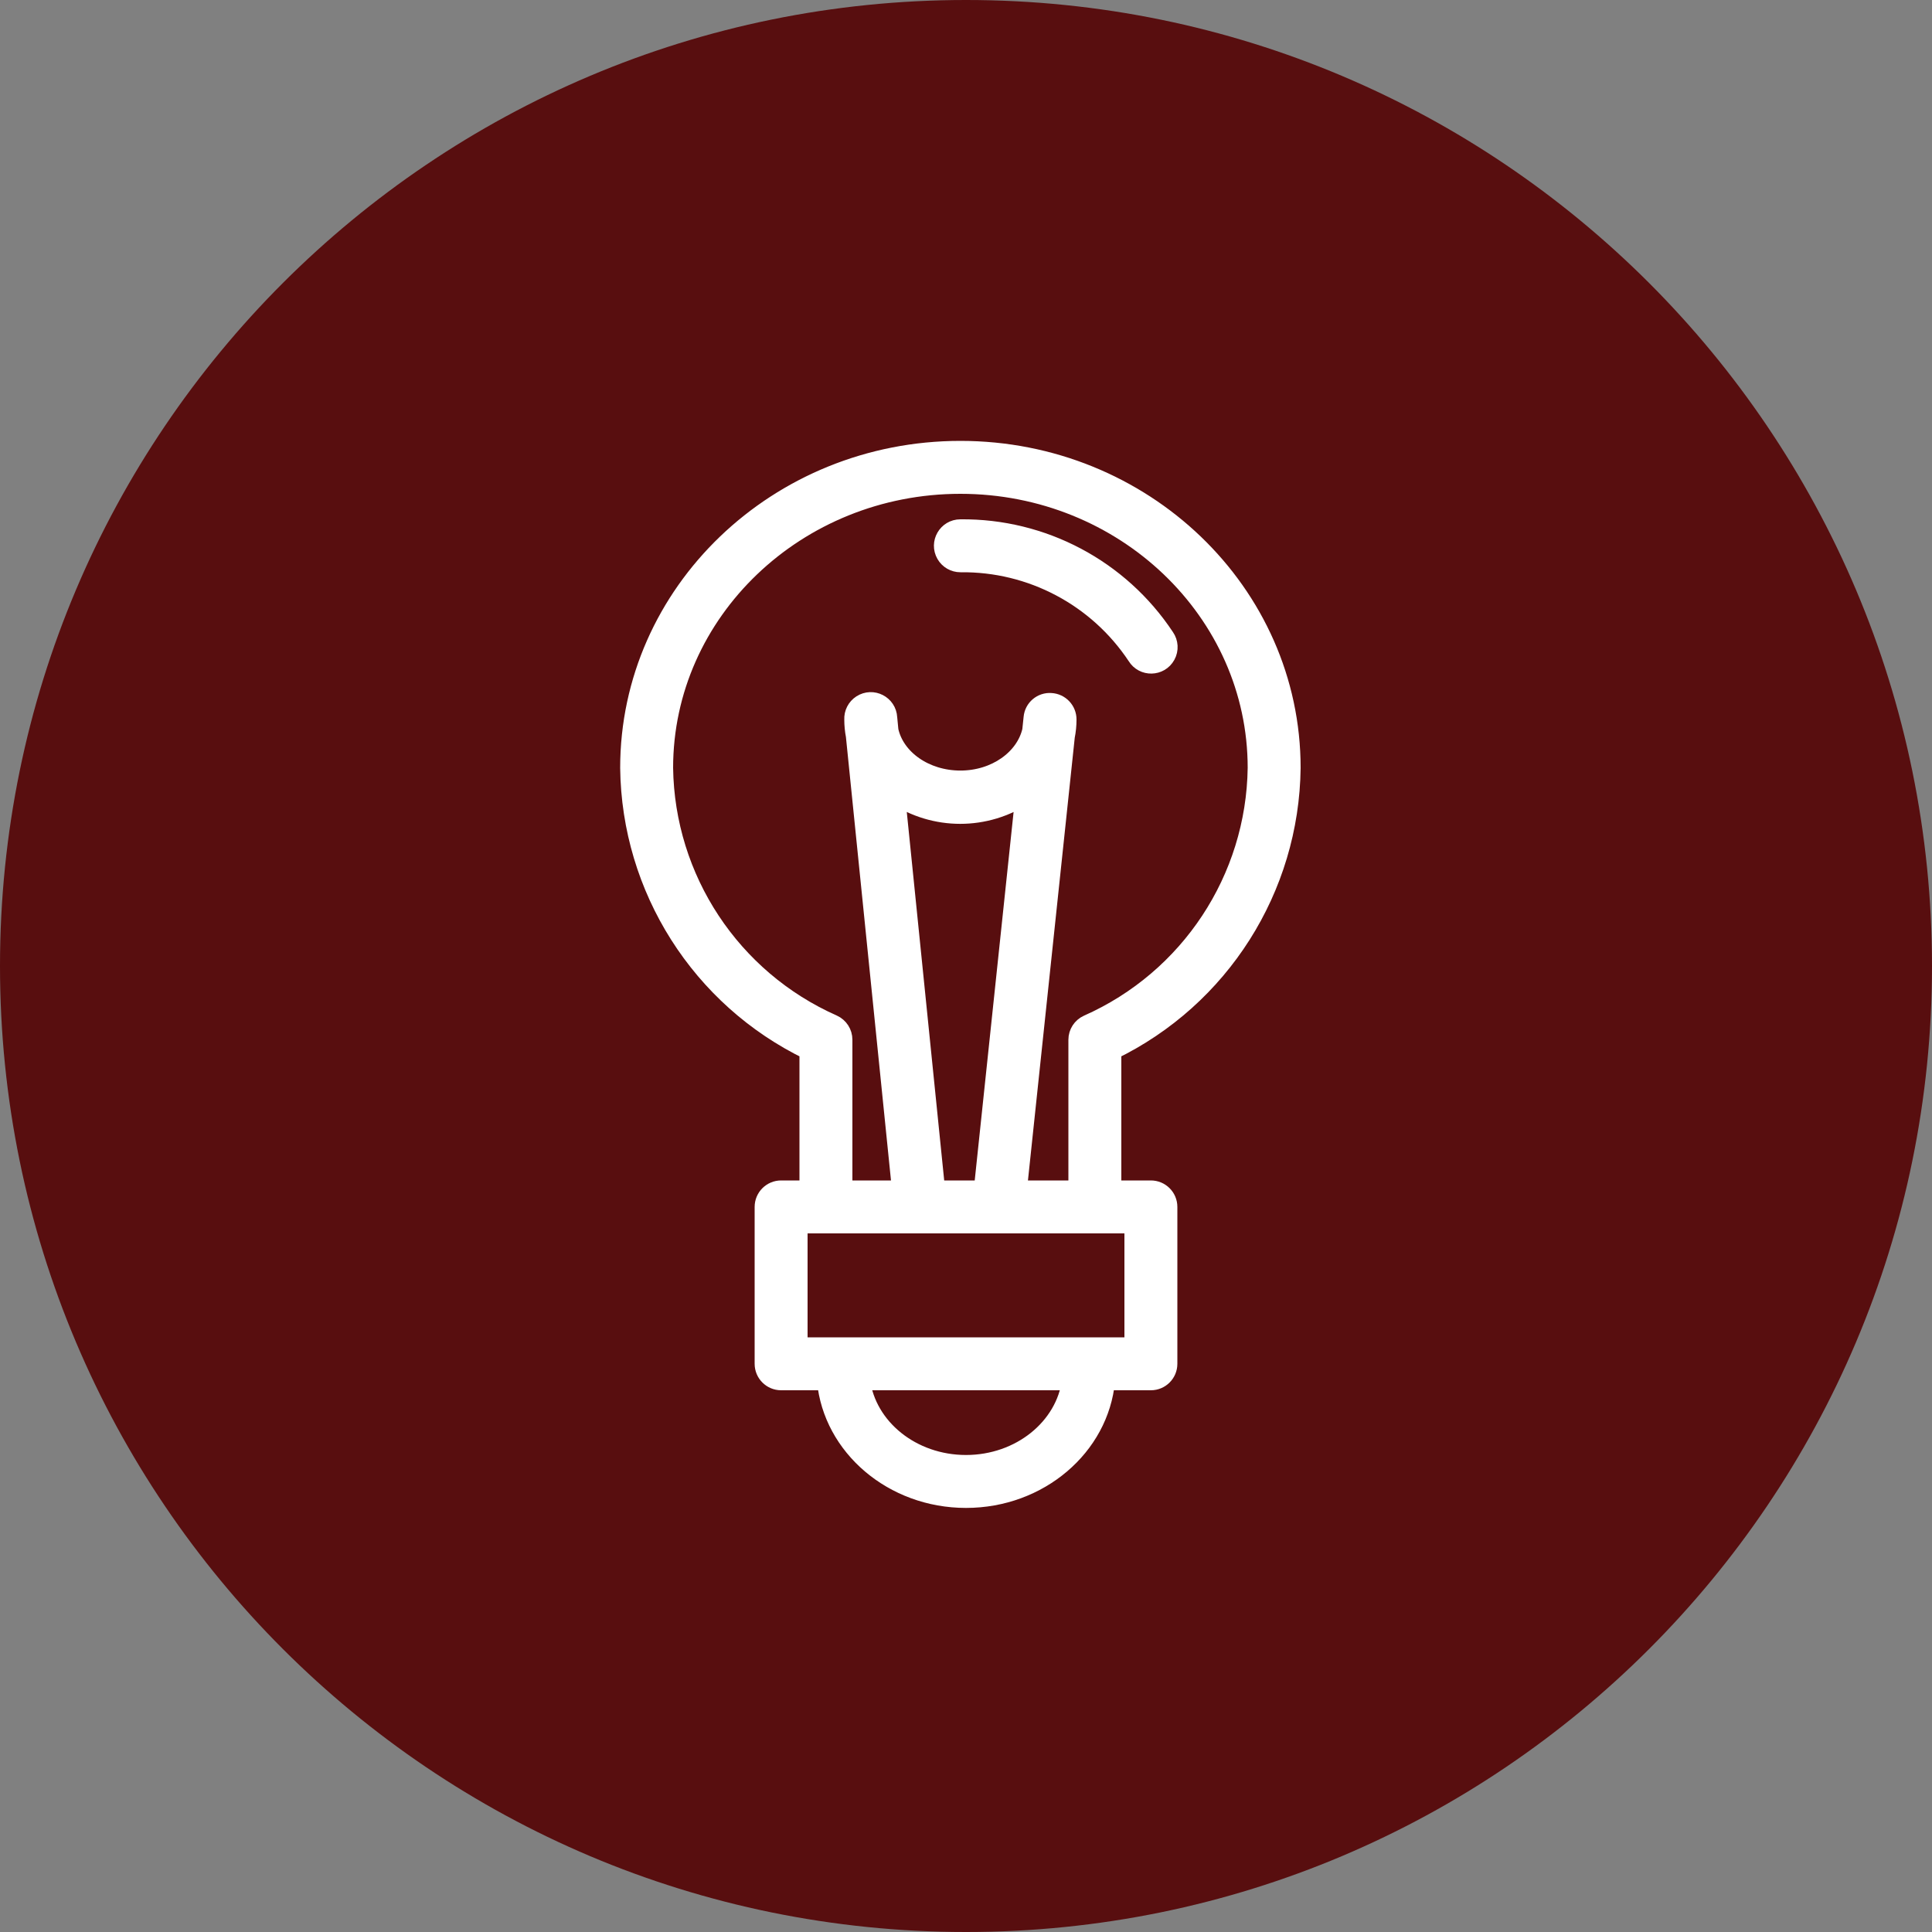
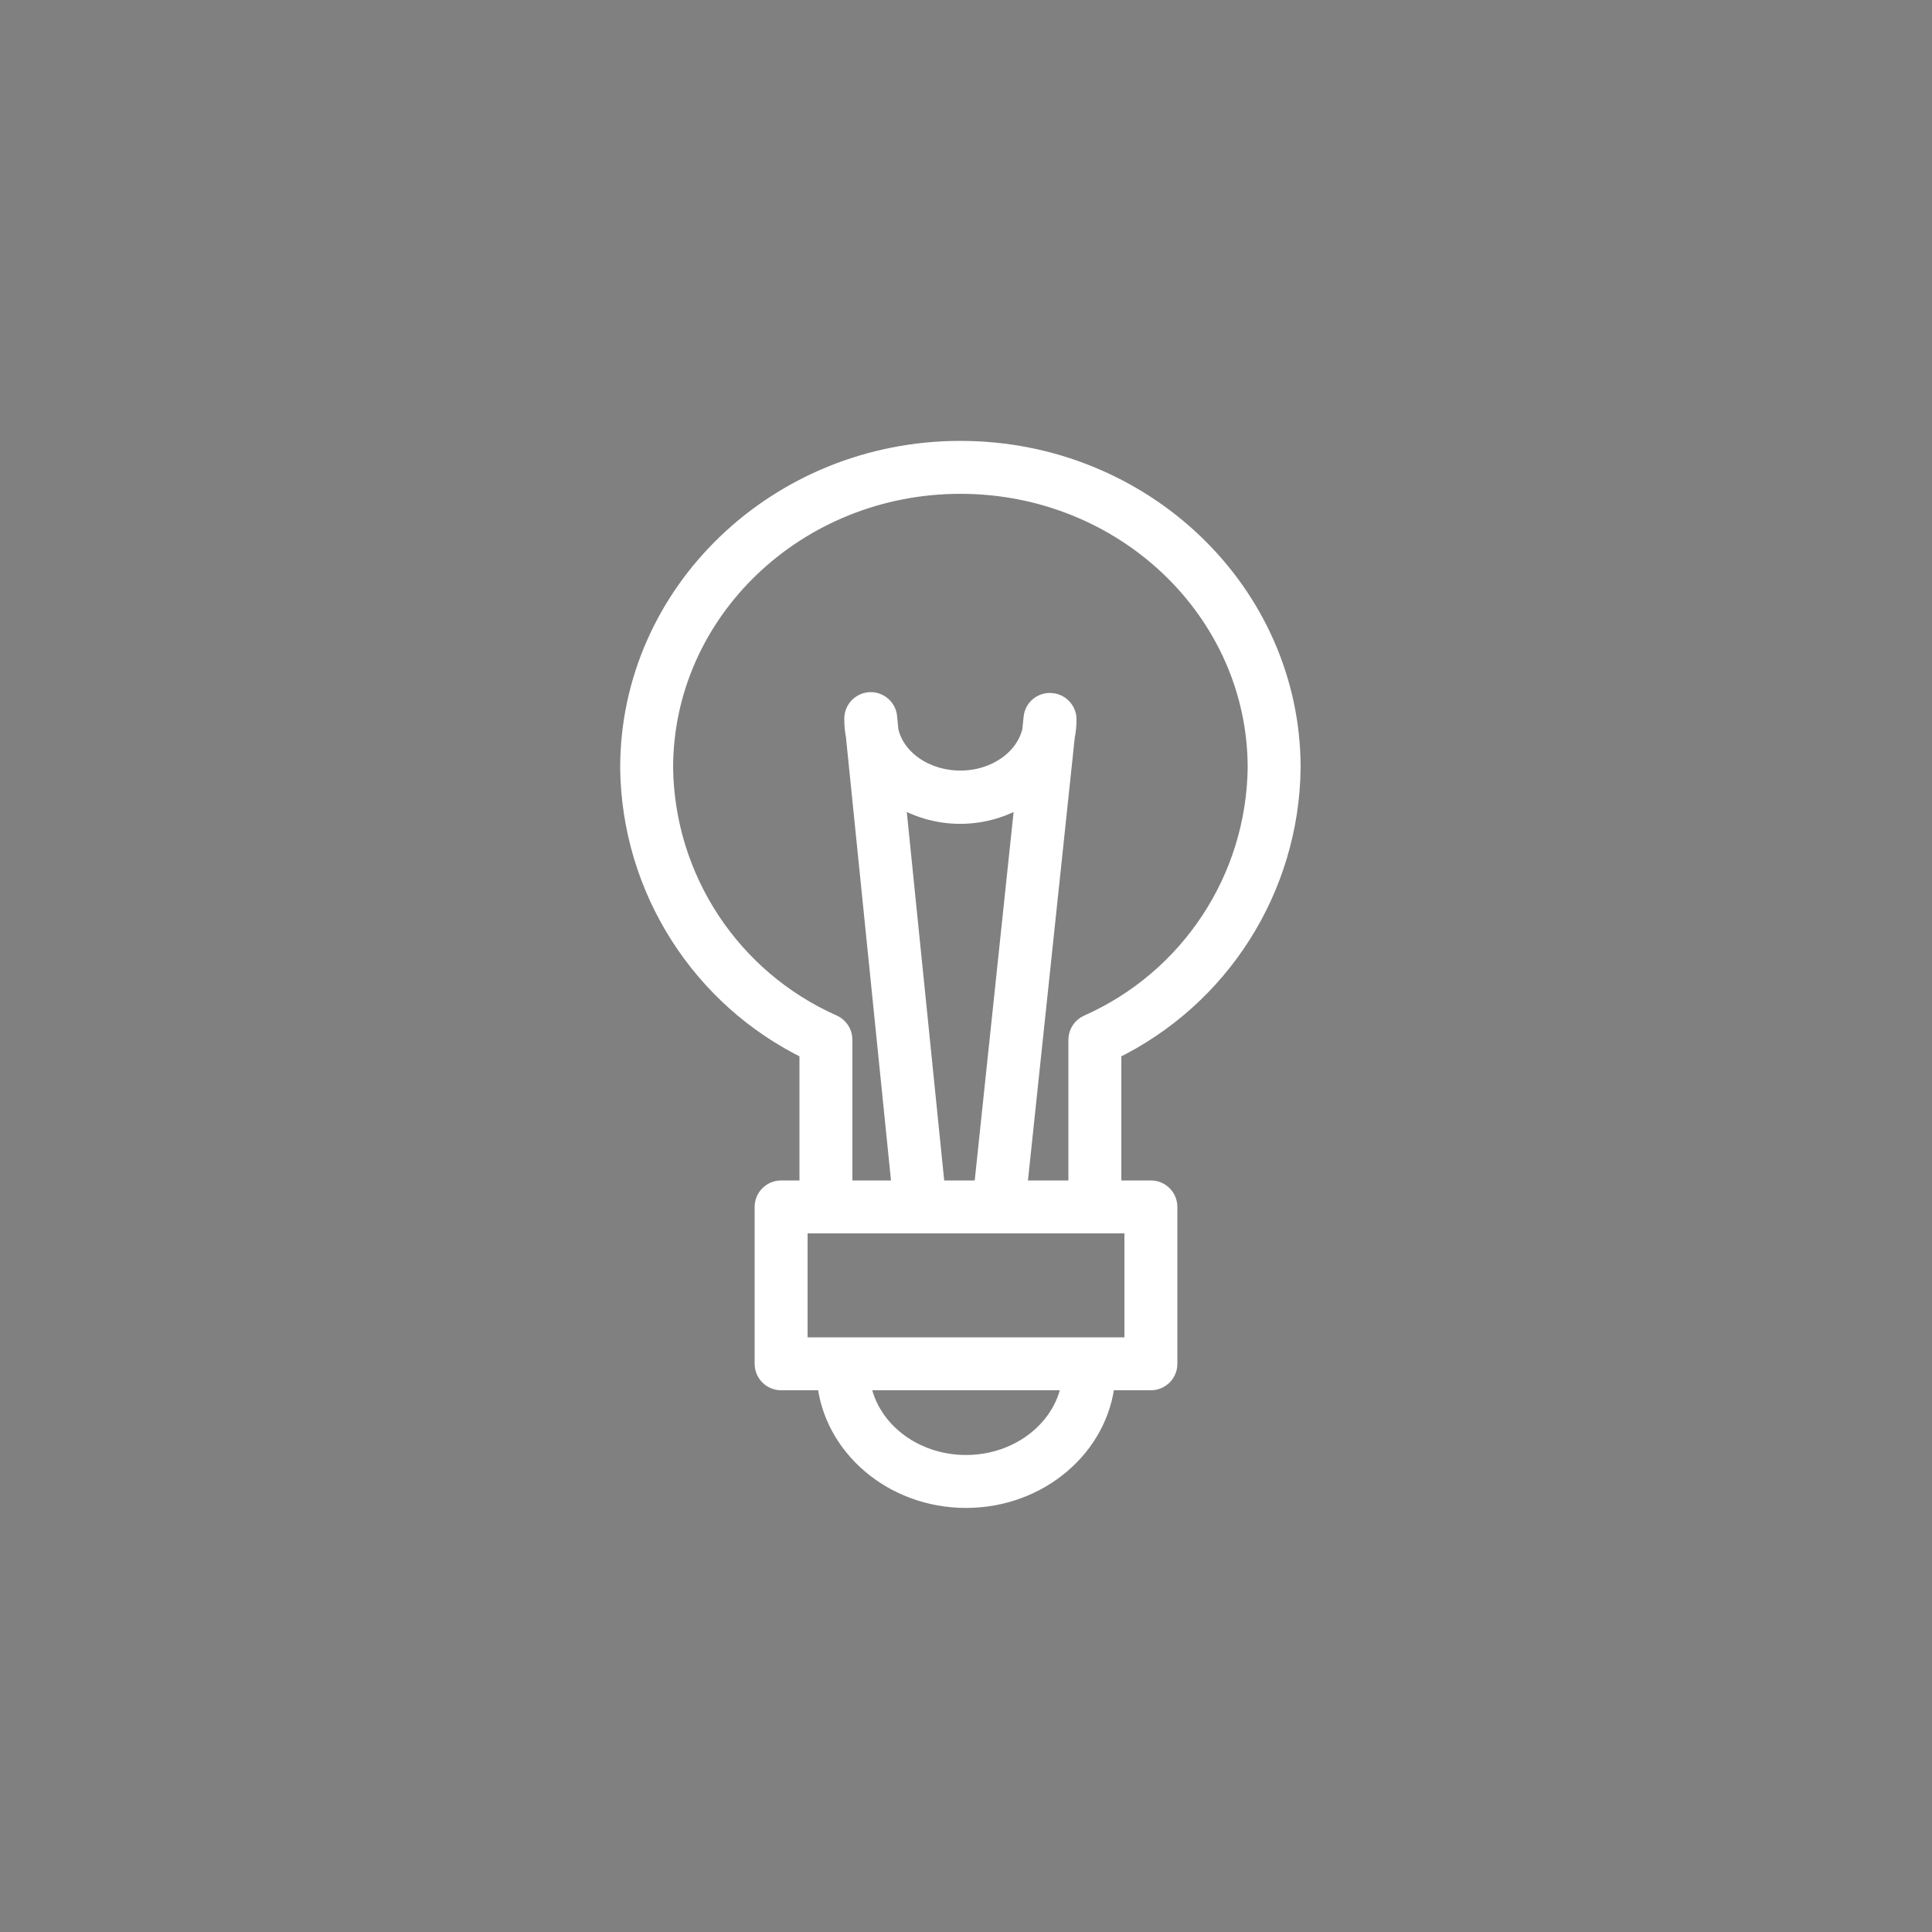
<svg xmlns="http://www.w3.org/2000/svg" viewBox="0 0 100.00 100.00" data-guides="{&quot;vertical&quot;:[],&quot;horizontal&quot;:[]}">
  <rect x="0" y="0" width="100.00" height="100.00" fill="#808080" stroke="none" />
-   <path color="rgb(51, 51, 51)" fill-rule="evenodd" fill="#580e0f" x="0" y="0" width="100" height="100" rx="50" ry="50" id="tSvg17b7fae3c86" title="Rectangle 1" fill-opacity="1" stroke="none" stroke-opacity="1" d="M0 50C0 22.386 22.386 0 50 0H50C77.614 0 100 22.386 100 50H100C100 77.614 77.614 100 50 100H50C22.386 100 0 77.614 0 50Z" />
-   <path fill="#ffffff" stroke="#ffffff" fill-opacity="1" stroke-width="1" stroke-opacity="1" color="rgb(51, 51, 51)" fill-rule="evenodd" id="tSvgaff750834f" title="Path 1" d="M58.839 33.946C59.186 34.518 60.023 34.501 60.346 33.913C60.506 33.623 60.486 33.266 60.295 32.994C57.948 29.448 53.962 27.335 49.71 27.38C49.04 27.38 48.622 28.105 48.957 28.685C49.112 28.954 49.399 29.12 49.71 29.12C53.375 29.075 56.812 30.892 58.839 33.946Z" />
  <path fill="#ffffff" stroke="#ffffff" fill-opacity="1" stroke-width="1" stroke-opacity="1" color="rgb(51, 51, 51)" fill-rule="evenodd" id="tSvg8a52e8fe" title="Path 2" d="M66.82 39.746C66.82 30.68 59.152 23.32 49.71 23.32C40.268 23.32 32.6 30.68 32.6 39.746C32.672 45.984 36.266 51.646 41.88 54.367C41.88 56.778 41.88 59.189 41.88 61.6C41.397 61.6 40.913 61.6 40.43 61.6C39.95 61.6 39.56 61.989 39.56 62.47C39.56 65.177 39.56 67.883 39.56 70.59C39.56 71.07 39.95 71.46 40.43 71.46C41.215 71.46 42 71.46 42.785 71.46C43.104 74.865 46.218 77.55 50 77.55C53.782 77.55 56.896 74.865 57.215 71.46C58 71.46 58.785 71.46 59.57 71.46C60.05 71.46 60.44 71.07 60.44 70.59C60.44 67.883 60.44 65.177 60.44 62.47C60.44 61.989 60.05 61.6 59.57 61.6C58.893 61.6 58.217 61.6 57.54 61.6C57.54 59.189 57.54 56.778 57.54 54.367C63.154 51.646 66.748 45.984 66.82 39.746ZM50 75.81C47.181 75.81 44.855 73.908 44.536 71.46C48.181 71.46 51.825 71.46 55.469 71.46C55.145 73.908 52.819 75.81 50 75.81ZM58.7 69.72C52.9 69.72 47.1 69.72 41.3 69.72C41.3 67.593 41.3 65.467 41.3 63.34C47.1 63.34 52.9 63.34 58.7 63.34C58.7 65.467 58.7 67.593 58.7 69.72ZM48.411 61.513C47.721 54.715 47.03 47.918 46.34 41.12C48.374 42.483 51.029 42.483 53.062 41.12C52.345 47.916 51.628 54.712 50.911 61.507C50.909 61.538 50.909 61.569 50.911 61.6C50.077 61.6 49.244 61.6 48.411 61.6C48.412 61.571 48.412 61.542 48.411 61.513ZM52.651 61.6C53.478 53.772 54.306 45.944 55.133 38.116C55.191 37.828 55.22 37.534 55.22 37.24C55.221 36.777 54.859 36.395 54.396 36.37C53.93 36.336 53.523 36.682 53.48 37.147C53.457 37.371 53.434 37.596 53.41 37.82C53.074 39.282 51.543 40.384 49.71 40.384C47.877 40.384 46.329 39.293 46.004 37.82C45.983 37.598 45.961 37.375 45.94 37.153C45.907 36.483 45.161 36.101 44.597 36.465C44.336 36.634 44.184 36.929 44.2 37.24C44.2 37.522 44.227 37.804 44.281 38.081C45.078 45.921 45.874 53.76 46.671 61.6C45.654 61.6 44.637 61.6 43.62 61.6C43.62 59.005 43.62 56.411 43.62 53.816C43.621 53.474 43.421 53.163 43.11 53.022C37.844 50.689 34.419 45.504 34.34 39.746C34.34 31.643 41.23 25.06 49.71 25.06C58.19 25.06 65.08 31.643 65.08 39.746C65.003 45.506 61.578 50.694 56.31 53.028C56.001 53.168 55.801 53.476 55.8 53.816C55.8 56.411 55.8 59.005 55.8 61.6C54.75 61.6 53.7 61.6 52.651 61.6Z" />
  <defs />
</svg>